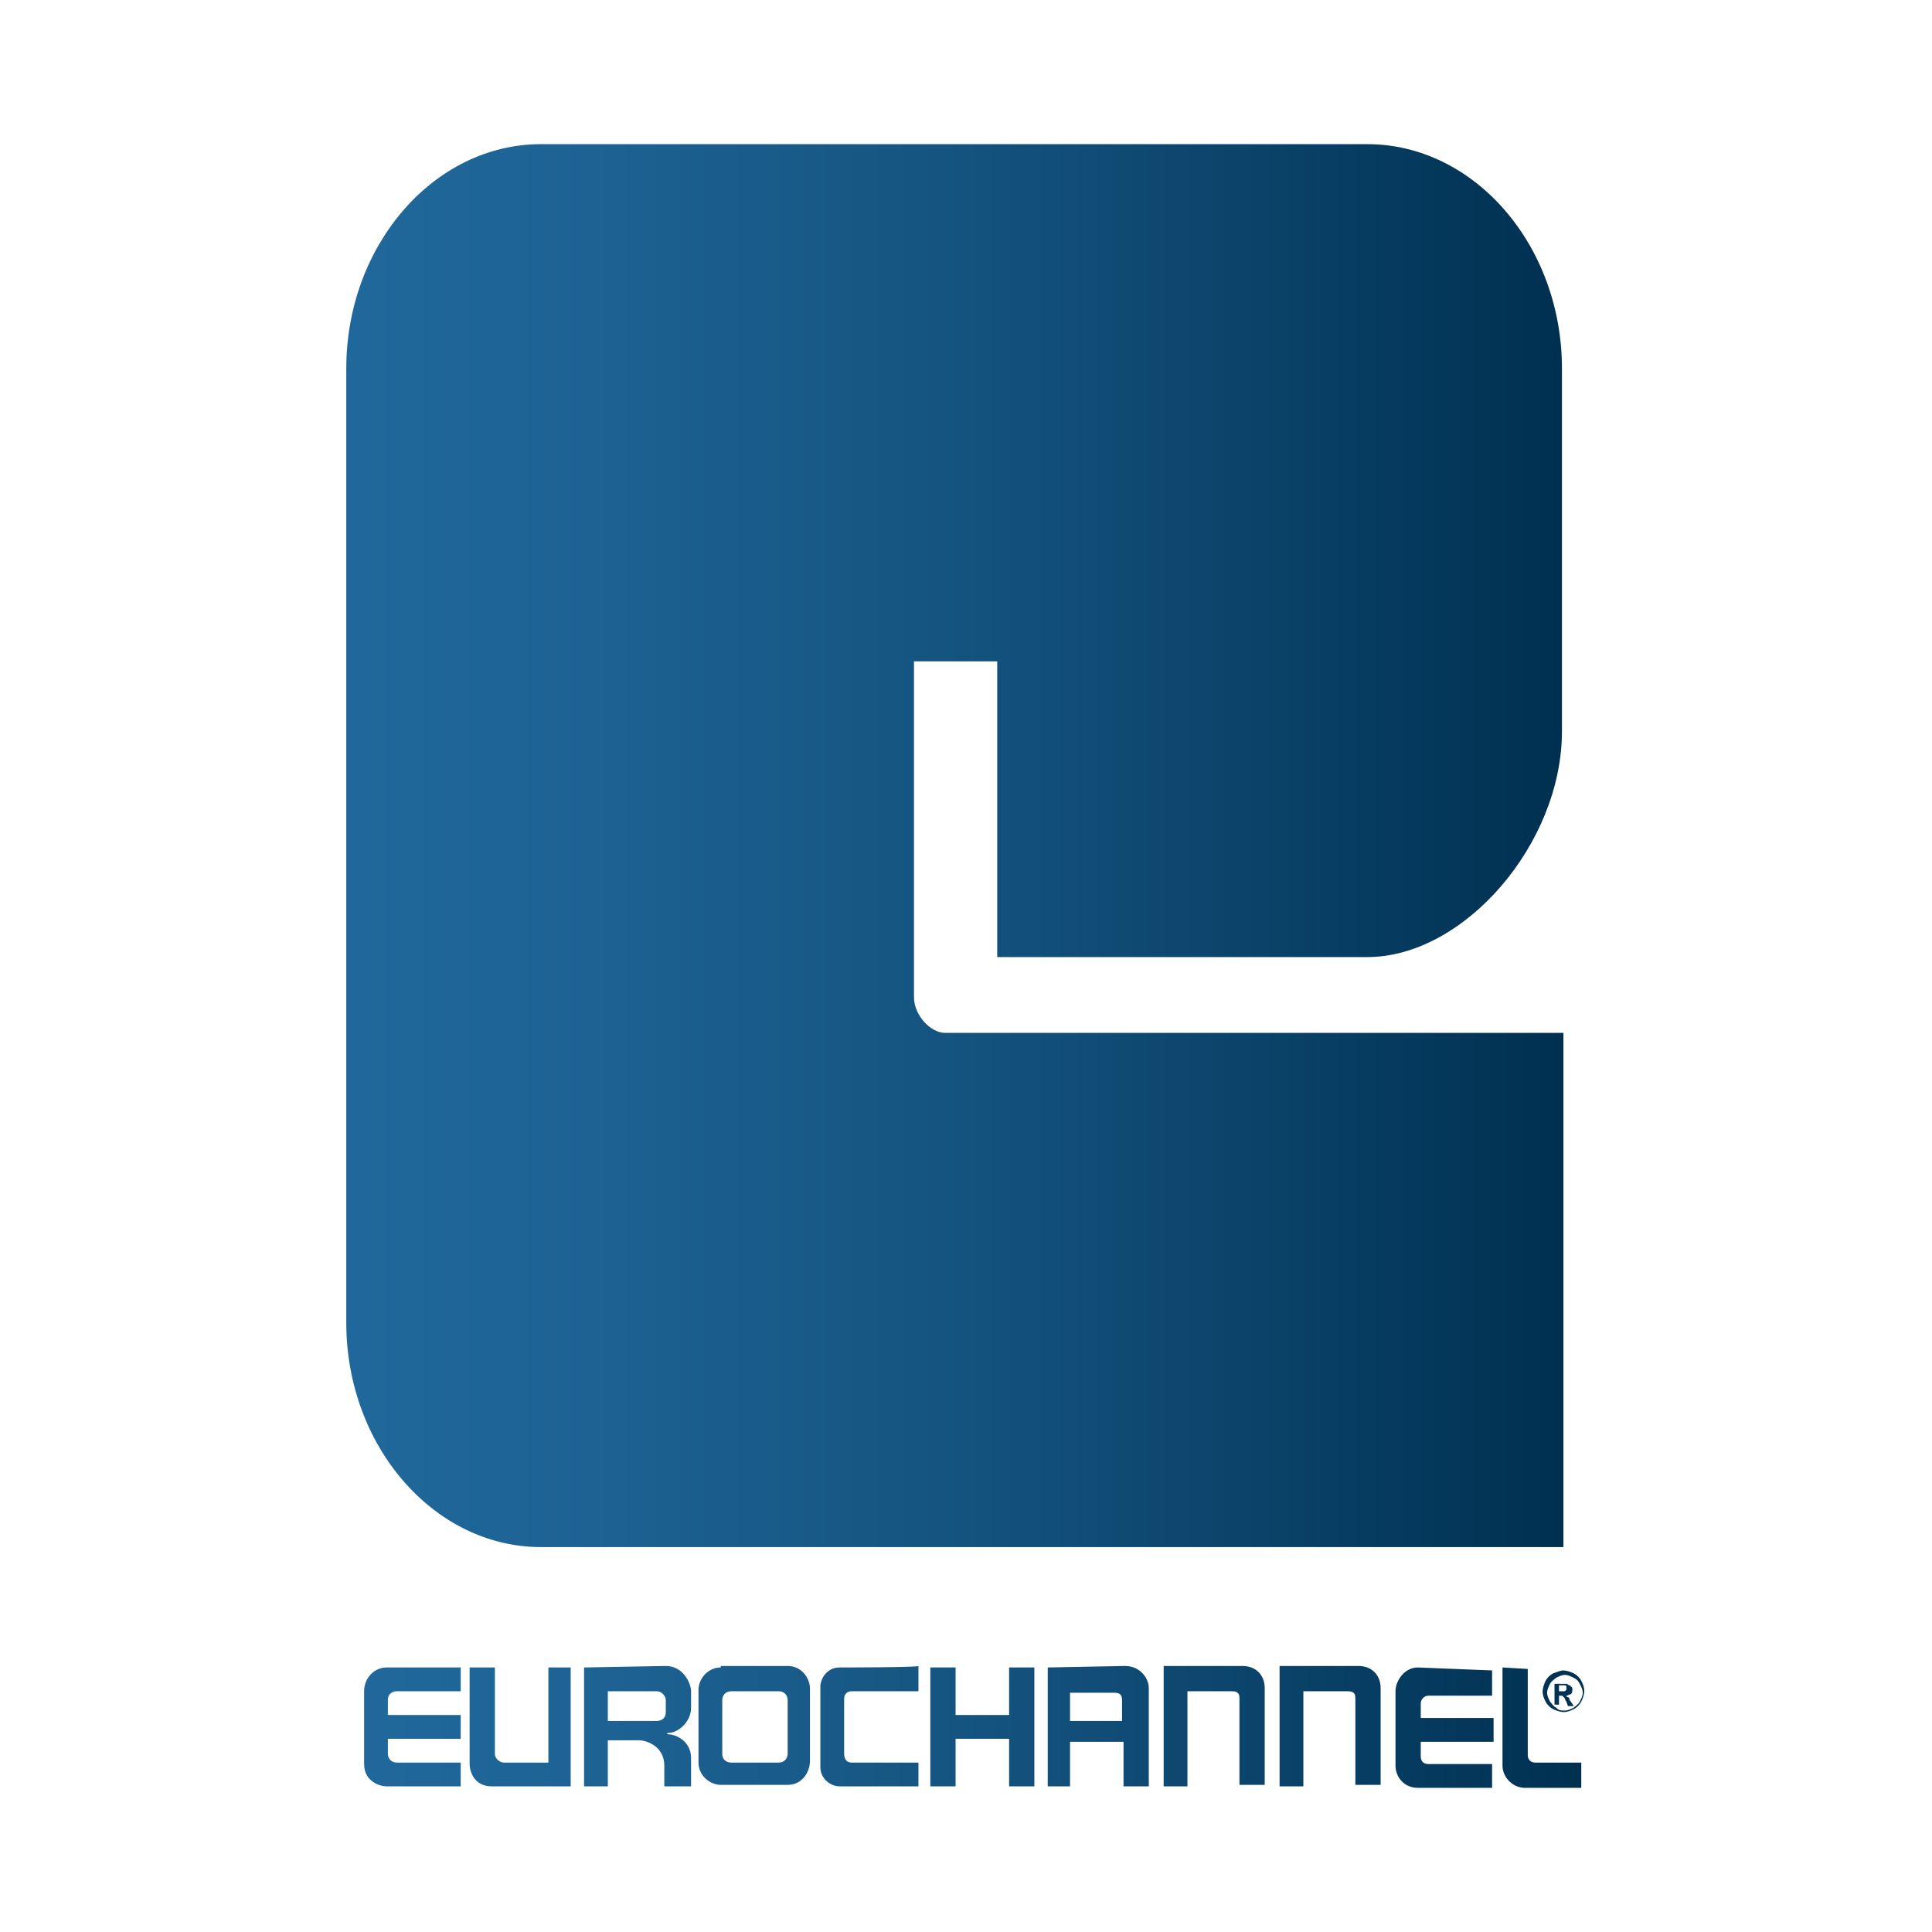
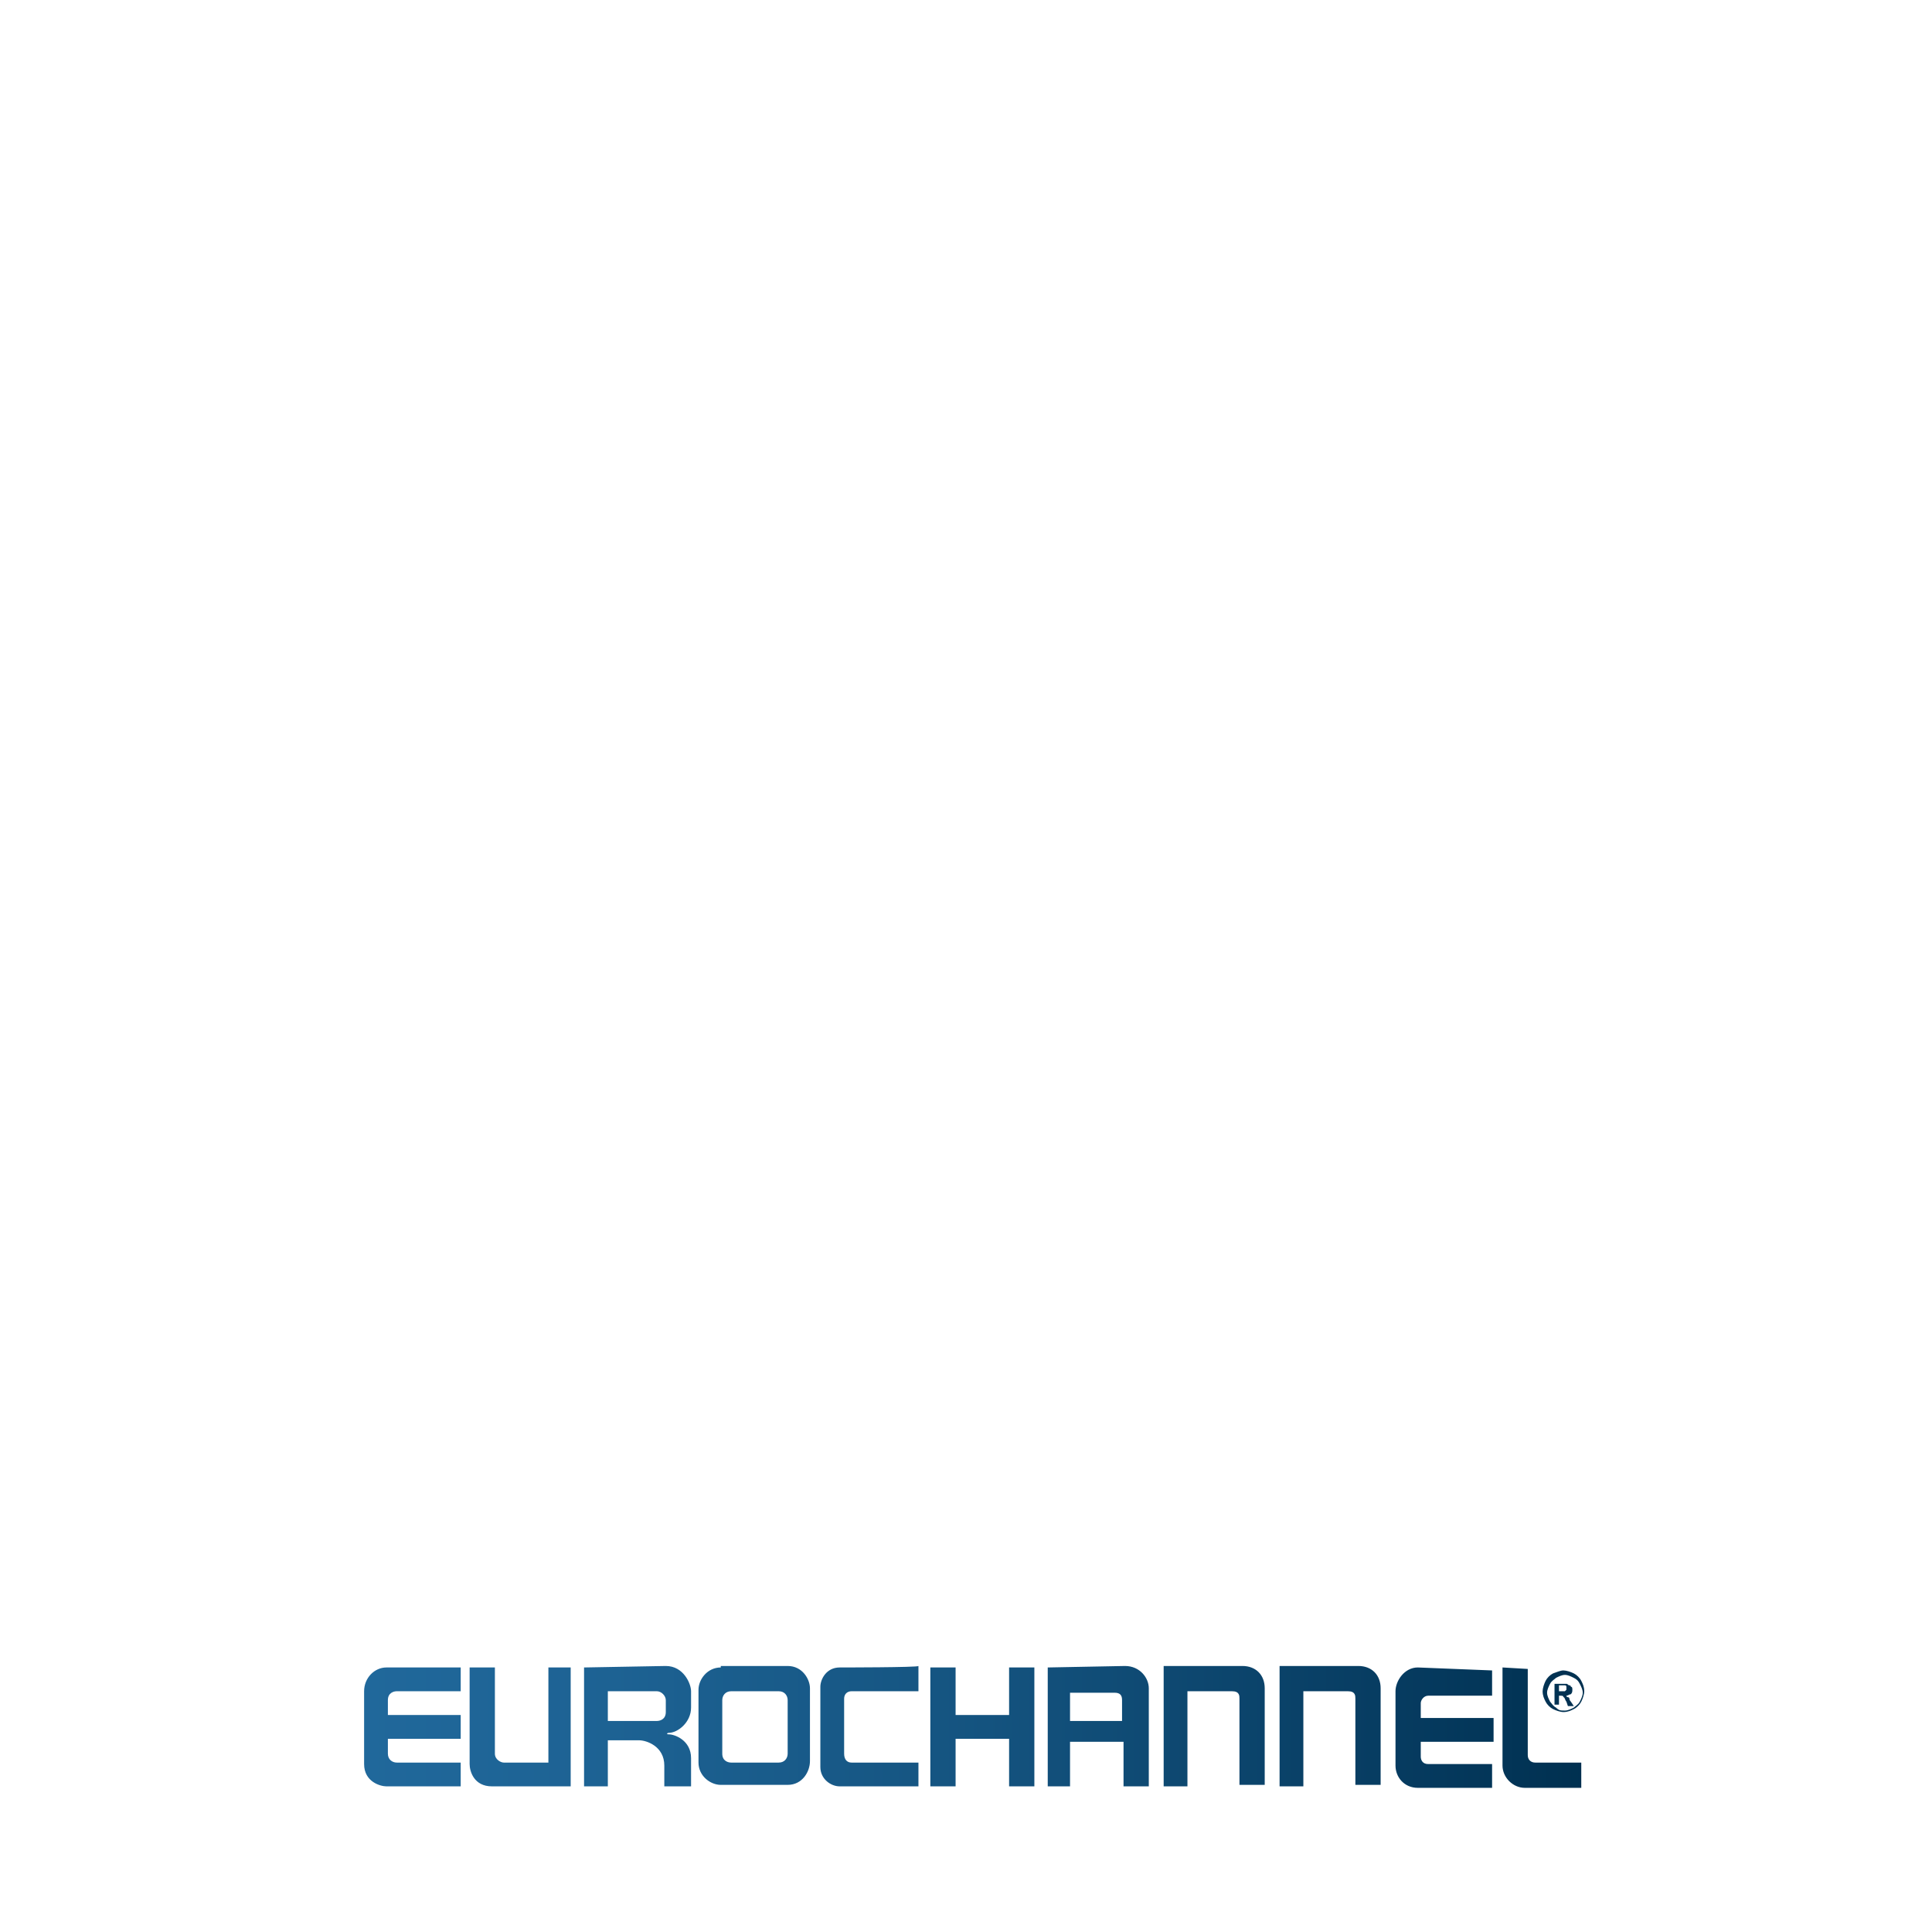
<svg xmlns="http://www.w3.org/2000/svg" version="1.1" id="Capa_1" x="0px" y="0px" viewBox="0 0 130 130" style="enable-background:new 0 0 130 130;" xml:space="preserve">
  <style type="text/css">
	.st0{fill:url(#SVGID_1_);}
	.st1{fill:url(#SVGID_2_);}
</style>
  <g>
    <linearGradient id="SVGID_1_" gradientUnits="userSpaceOnUse" x1="24.512" y1="116.257" x2="106.721" y2="116.257">
      <stop offset="0" style="stop-color:#20689B" />
      <stop offset="0.202" style="stop-color:#1D6293" />
      <stop offset="0.509" style="stop-color:#14537F" />
      <stop offset="0.88" style="stop-color:#05395D" />
      <stop offset="1" style="stop-color:#003050" />
    </linearGradient>
    <path class="st0" d="M104.9,113.4h0.1c0.2,0,0.3,0,0.3,0s0.1,0,0.1,0.1c0,0,0,0.1,0,0.1c0,0,0,0.1,0,0.1c0,0-0.1,0.1-0.1,0.1   c0,0-0.2,0-0.3,0h-0.1V113.4z M104.6,114.7h0.3v-0.6h0.1c0.1,0,0.2,0,0.2,0.1c0.1,0,0.1,0.2,0.2,0.3l0.1,0.3h0.4l-0.2-0.3   c-0.1-0.1-0.1-0.2-0.1-0.2c0-0.1-0.1-0.1-0.1-0.1c0,0-0.1,0-0.1-0.1c0.1,0,0.2-0.1,0.3-0.1c0.1-0.1,0.1-0.2,0.1-0.3   c0-0.1,0-0.2-0.1-0.2c0-0.1-0.1-0.1-0.1-0.1c-0.1,0-0.1-0.1-0.2-0.1c0,0-0.8,0-0.8,0L104.6,114.7L104.6,114.7z M104.7,114.9   c-0.2-0.1-0.3-0.3-0.4-0.4c-0.1-0.2-0.2-0.4-0.2-0.6c0-0.2,0.1-0.4,0.2-0.6c0.1-0.2,0.3-0.3,0.4-0.4c0.2-0.1,0.4-0.2,0.6-0.2   c0.2,0,0.4,0.1,0.6,0.2c0.2,0.1,0.3,0.2,0.4,0.4c0.1,0.2,0.2,0.4,0.2,0.6c0,0.2-0.1,0.4-0.2,0.6c-0.1,0.2-0.3,0.3-0.4,0.4   c-0.2,0.1-0.4,0.2-0.6,0.2C105,115.1,104.9,115.1,104.7,114.9 M104.5,112.6c-0.2,0.1-0.4,0.3-0.5,0.5c-0.1,0.2-0.2,0.5-0.2,0.7   c0,0.3,0.1,0.5,0.2,0.7c0.1,0.2,0.3,0.4,0.5,0.5s0.5,0.2,0.7,0.2c0.3,0,0.5-0.1,0.7-0.2c0.2-0.1,0.4-0.3,0.5-0.5   c0.1-0.2,0.2-0.5,0.2-0.7c0-0.3-0.1-0.5-0.2-0.7c-0.1-0.2-0.3-0.4-0.5-0.5c-0.2-0.1-0.5-0.2-0.7-0.2   C105,112.4,104.8,112.5,104.5,112.6 M101.1,112.2v6.6c0,0.8,0.7,1.5,1.5,1.5h3.8v-1.7h-3.1c-0.3,0-0.5-0.2-0.5-0.5v-5.8   L101.1,112.2L101.1,112.2z M56.5,112.2c-0.9,0-1.3,0.8-1.3,1.3v5.4c0,0.8,0.7,1.3,1.3,1.3h5.3v-1.6h-4.5c-0.3,0-0.5-0.2-0.5-0.6   v-3.7c0-0.3,0.2-0.5,0.5-0.5h4.5v-1.7C61.8,112.2,56.5,112.2,56.5,112.2z M67.9,112.2v3.2h-3.6v-3.2h-1.7v8h1.7v-3.2h3.6v3.2h1.7   v-8H67.9z M72,113.9h3c0.4,0,0.5,0.2,0.5,0.5v1.4H72V113.9z M70.5,112.2v8H72v-3h3.6v3h1.7v-6.6c0-0.7-0.6-1.5-1.6-1.5L70.5,112.2   L70.5,112.2z M78.3,112.2v8h1.6v-6.4h3c0.5,0,0.5,0.3,0.5,0.5v5.8h1.7v-6.5c0-0.9-0.6-1.5-1.5-1.5H78.3z M86.1,112.2v8h1.6v-6.4h3   c0.5,0,0.5,0.3,0.5,0.5v5.8h1.7v-6.5c0-0.9-0.6-1.5-1.5-1.5H86.1z M95.4,112.2c-0.9,0-1.5,0.9-1.5,1.6v5c0,0.8,0.6,1.5,1.5,1.5h5   v-1.6h-4.3c-0.4,0-0.5-0.3-0.5-0.5v-1h4.9v-1.6h-4.9v-1c0-0.2,0.2-0.5,0.5-0.5h4.3v-1.7L95.4,112.2L95.4,112.2z M36.9,112.2v6.4h-3   c-0.2,0-0.6-0.2-0.6-0.6v-5.8h-1.7v6.5c0,0.5,0.3,1.5,1.5,1.5h5.3v-8H36.9z M40.9,113.8h3.3c0.3,0,0.6,0.3,0.6,0.6v0.8   c0,0.5-0.4,0.6-0.6,0.6h-3.3V113.8z M39.3,112.2v8h1.6v-3.1H43c0.5,0,1.7,0.4,1.7,1.7s0,1.3,0,1.4h1.8v-1.9c0-1.2-1.1-1.6-1.5-1.6   c-0.2,0-0.1-0.1,0-0.1c0.6,0,1.5-0.7,1.5-1.7v-1.1c0-0.5-0.5-1.7-1.7-1.7L39.3,112.2L39.3,112.2z M48.6,118v-3.6   c0-0.3,0.2-0.6,0.6-0.6h3.2c0.4,0,0.6,0.3,0.6,0.6v3.6c0,0.3-0.2,0.6-0.6,0.6h-3.2C49,118.6,48.6,118.5,48.6,118 M48.5,112.2   c-0.9,0-1.5,0.8-1.5,1.5v4.9c0,0.9,0.8,1.5,1.5,1.5H53c1,0,1.5-0.9,1.5-1.6v-4.9c0-0.6-0.5-1.5-1.5-1.5H48.5z M24.5,113.8v4.9   c0,1.2,1.1,1.5,1.5,1.5h5v-1.6h-4.3c-0.3,0-0.6-0.2-0.6-0.6v-1h4.9v-1.6h-4.9v-1c0-0.5,0.4-0.6,0.6-0.6h4.3v-1.6c0,0-4.2,0-5,0   C25.2,112.2,24.5,112.9,24.5,113.8" />
    <linearGradient id="SVGID_2_" gradientUnits="userSpaceOnUse" x1="23.279" y1="56.87" x2="105.205" y2="56.87">
      <stop offset="0" style="stop-color:#20689B" />
      <stop offset="0.202" style="stop-color:#1D6293" />
      <stop offset="0.509" style="stop-color:#14537F" />
      <stop offset="0.88" style="stop-color:#05395D" />
      <stop offset="1" style="stop-color:#003050" />
    </linearGradient>
-     <path class="st1" d="M36.4,9.7c-7.2,0-13.1,6.8-13.1,15.1V89c0,8.3,5.9,15.1,13.1,15.1h68.8V69.5l-41.6,0c-1,0-2.1-1.2-2.1-2.4   V44.5l5.6,0v19.9c0,0,18.4,0,24.9,0s13.1-7.6,13.1-15.2V24.8c0-8.3-5.9-15.1-13.1-15.1L36.4,9.7L36.4,9.7z" />
  </g>
</svg>